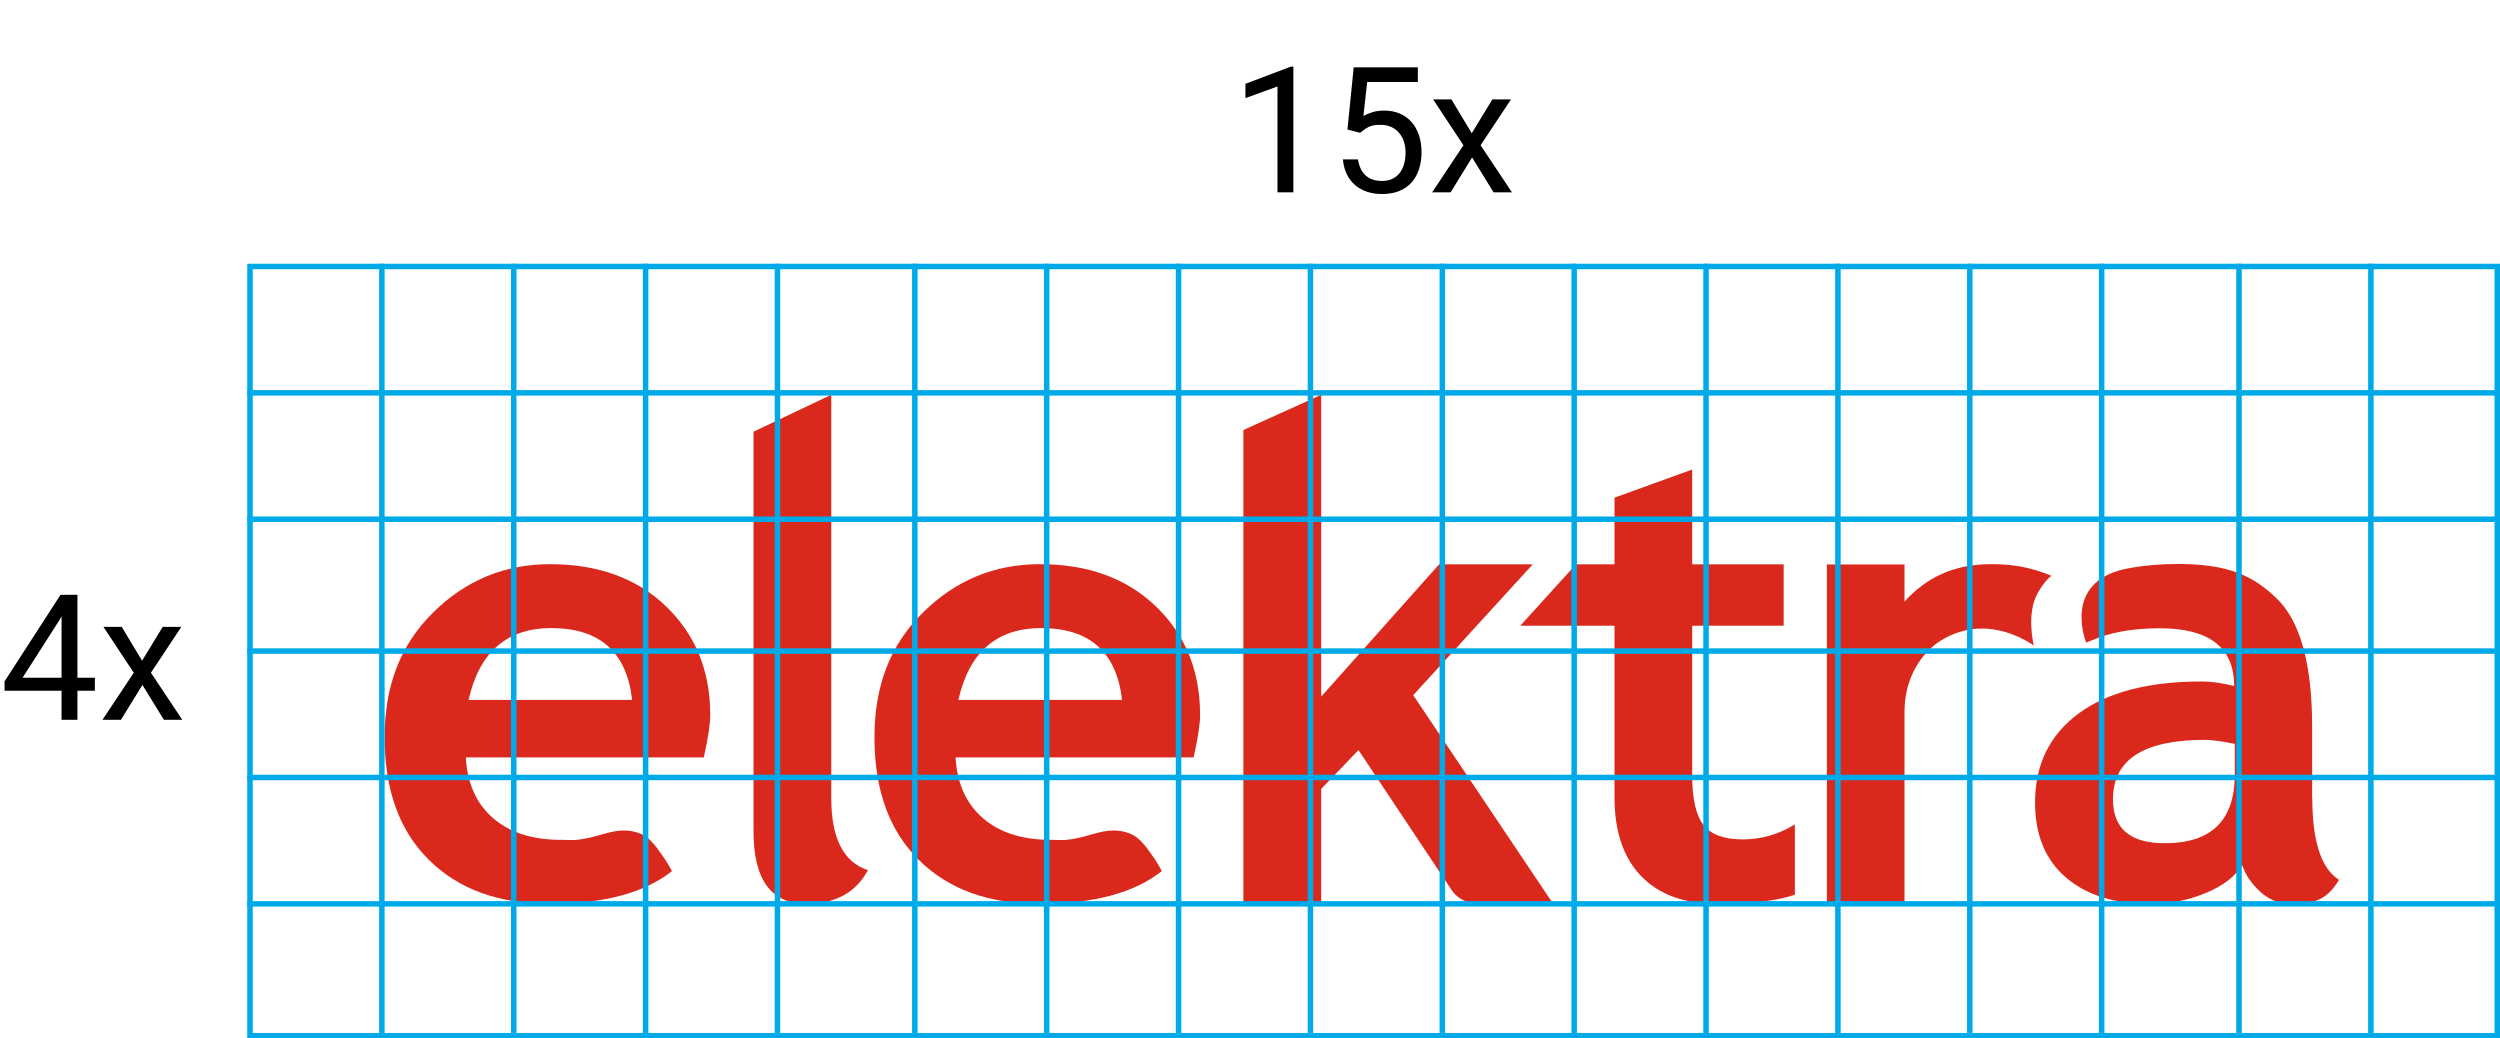
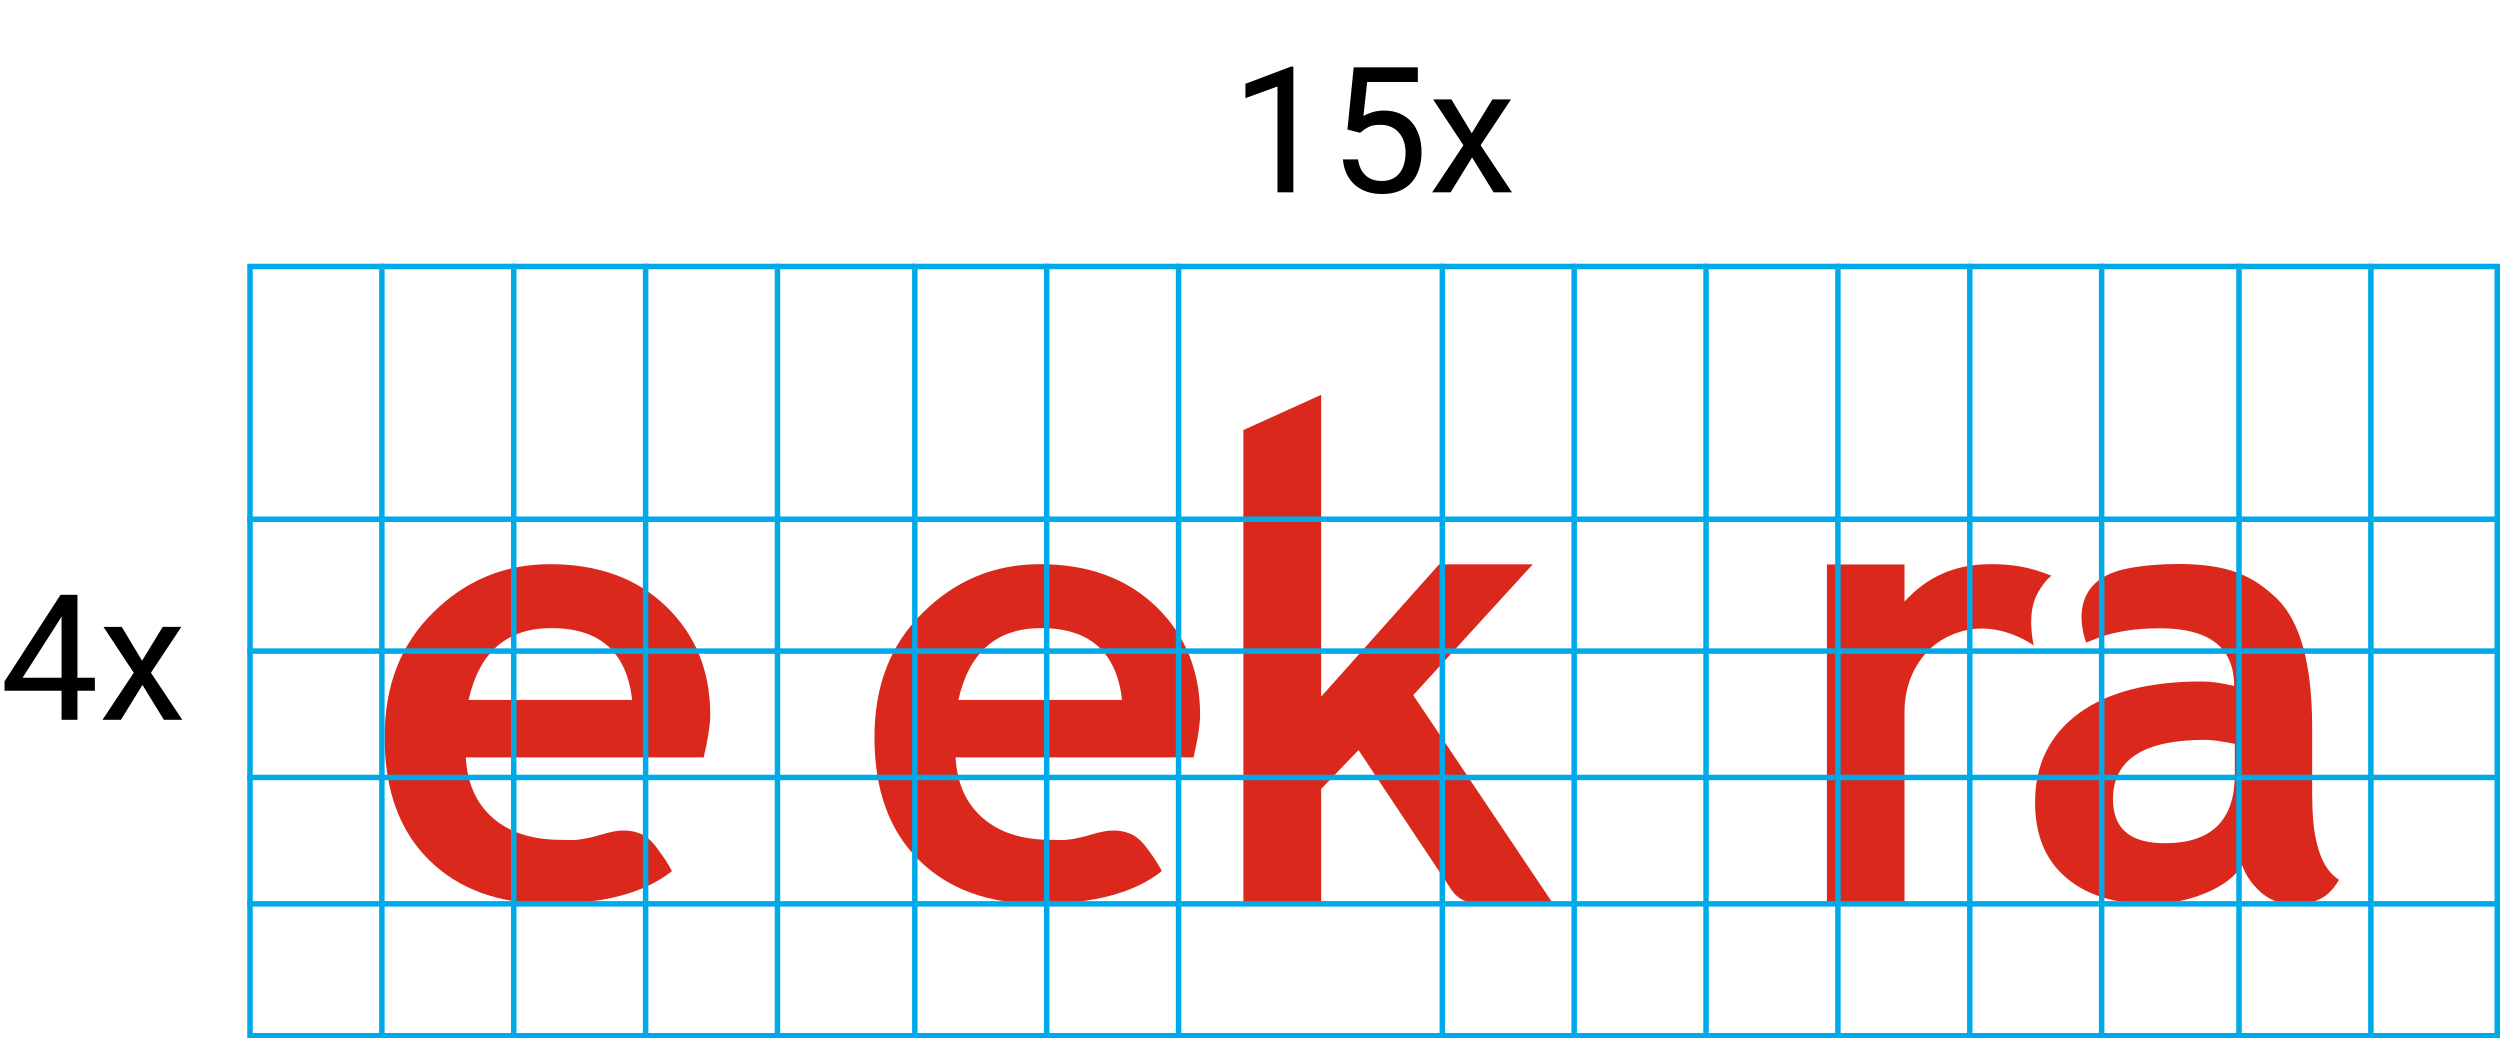
<svg xmlns="http://www.w3.org/2000/svg" width="455" height="189" viewBox="0 0 455 189" fill="none">
-   <path d="M137.131 78.571L151.29 71.851V145.232C151.29 152.569 153.521 156.956 157.971 158.358C155.774 162.453 152.041 164.495 146.771 164.495C140.352 164.495 137.142 160.097 137.142 151.358V78.571H137.131Z" fill="#DA291C" />
  <path d="M217.222 137.85H173.914C174.176 142.585 175.849 146.276 178.9 148.912C181.95 151.548 186.07 152.85 191.249 152.85C193.207 152.85 193.673 153.085 196.701 152.401C199.159 151.863 202.118 150.393 205.442 151.638C207.217 152.21 208.469 153.927 209.517 155.43C210.609 156.866 211.451 158.538 211.451 158.538C206.466 162.509 199.034 164.495 189.143 164.495C179.901 164.495 172.594 161.836 167.222 156.507C161.838 151.189 159.152 143.763 159.152 134.216C159.152 124.668 162.1 117.253 168.019 111.442C173.914 105.608 181.005 102.68 189.268 102.68C198.055 102.68 205.1 105.271 210.438 110.421C215.754 115.57 218.417 122.144 218.417 130.109C218.417 131.815 218.019 134.395 217.233 137.85M174.438 127.383H204.213C203.222 118.678 198.317 114.314 189.485 114.314C181.415 114.314 176.384 118.666 174.427 127.383" fill="#DA291C" />
  <path d="M128.081 137.85H84.773C85.047 142.585 86.708 146.276 89.747 148.912C92.809 151.548 96.929 152.85 102.085 152.85C104.054 152.85 104.532 153.085 107.56 152.401C110.018 151.863 112.977 150.393 116.301 151.638C118.065 152.21 119.317 153.927 120.353 155.43C121.445 156.866 122.299 158.538 122.299 158.538C117.314 162.509 109.893 164.495 100.002 164.495C90.76 164.495 83.442 161.836 78.07 156.507C72.686 151.189 70 143.763 70 134.216C70 124.668 72.959 117.253 78.866 111.442C84.773 105.608 91.864 102.68 100.116 102.68C108.903 102.68 115.971 105.271 121.286 110.421C126.601 115.57 129.265 122.144 129.265 130.109C129.265 131.815 128.878 134.395 128.081 137.85ZM85.286 127.383H115.049C114.07 118.678 109.165 114.314 100.332 114.314C92.274 114.314 87.232 118.666 85.286 127.383Z" fill="#DA291C" />
  <path d="M269.02 164.484C269.02 164.484 265.879 164.562 264.183 161.971C263.58 161.084 247.247 136.515 247.247 136.515L240.452 143.594V164.495H226.293V78.268L240.452 71.851V126.789L261.918 102.713H278.956L257.206 126.519L282.667 164.484H269.031H269.02Z" fill="#DA291C" />
-   <path d="M293.842 113.886H276.689L286.819 102.712H293.842V90.573L307.978 85.457V102.712H324.629V113.886H307.978V141.102C307.978 145.354 308.661 148.372 310.015 150.122C311.381 151.895 313.76 152.77 317.163 152.77C320.566 152.77 323.719 151.861 326.667 150.044V162.844C323.377 163.955 318.711 164.505 312.622 164.505C306.532 164.505 301.957 162.822 298.702 159.467C295.469 156.102 293.842 151.345 293.842 145.141V113.863V113.886Z" fill="#DA291C" />
  <path d="M370.921 107.84C368.679 111.632 370.158 117.488 370.158 117.488C368.531 116.333 364.615 114.235 360.211 114.403C356.933 114.515 352.995 116.019 350.456 118.935C347.918 121.864 346.621 125.442 346.621 129.672V164.528H332.496V102.736H346.621V109.489C350.604 105.114 355.521 102.736 362.089 102.68C365.856 102.646 369.214 103.083 373.368 104.789C373.368 104.789 372.332 105.428 370.909 107.84" fill="#DA291C" />
  <path d="M420.813 145.153V132.398C420.813 120.876 418.651 113.045 414.36 108.917C410.058 104.788 405.607 102.646 396.365 102.646C389.673 102.646 385.735 103.812 385.735 103.812C375.491 106.74 379.691 116.949 379.691 116.949H379.737C379.839 116.893 379.953 116.86 380.089 116.792L382.024 116.018C385.166 114.896 388.853 114.347 393.099 114.347C402.113 114.347 406.62 117.858 406.62 124.859C404.344 124.286 402.398 124.028 400.725 124.028C391.039 124.028 383.561 125.98 378.28 129.873C373.033 133.766 370.381 139.151 370.381 146.051C370.381 151.952 372.259 156.507 376.003 159.704C379.737 162.913 384.87 164.528 391.392 164.528C394.863 164.528 398.198 163.866 401.385 162.553C404.56 161.241 406.802 159.536 408.077 157.46C408.658 159.199 409.75 160.803 411.367 162.307C412.983 163.788 414.827 164.427 416.864 164.528C418.799 164.607 420.176 164.449 421.781 163.821C423.226 163.272 424.512 162.138 425.707 160.13C422.452 158.077 420.836 153.107 420.836 145.176M406.734 140.946C406.734 149.293 402.489 153.466 394.021 153.466C387.681 153.466 384.562 150.819 384.562 145.445C384.562 138.254 390.14 134.653 401.305 134.653C402.511 134.653 404.31 134.899 406.734 135.382V140.935V140.946Z" fill="#DA291C" />
  <rect x="45.5" y="48.5" width="409" height="140" stroke="#00AAE9" />
  <line x1="69.5" y1="48" x2="69.5" y2="188" stroke="#00AAE9" />
  <line x1="93.5" y1="48" x2="93.5" y2="188" stroke="#00AAE9" />
  <line x1="117.5" y1="48" x2="117.5" y2="188" stroke="#00AAE9" />
  <line x1="141.5" y1="48" x2="141.5" y2="188" stroke="#00AAE9" />
  <line x1="166.5" y1="48" x2="166.5" y2="188" stroke="#00AAE9" />
  <line x1="190.5" y1="48" x2="190.5" y2="188" stroke="#00AAE9" />
  <line x1="214.5" y1="48" x2="214.5" y2="188" stroke="#00AAE9" />
-   <line x1="238.5" y1="48" x2="238.5" y2="188" stroke="#00AAE9" />
  <line x1="262.5" y1="48" x2="262.5" y2="188" stroke="#00AAE9" />
  <line x1="286.5" y1="48" x2="286.5" y2="188" stroke="#00AAE9" />
  <line x1="310.5" y1="48" x2="310.5" y2="188" stroke="#00AAE9" />
  <line x1="334.5" y1="48" x2="334.5" y2="188" stroke="#00AAE9" />
  <line x1="358.5" y1="48" x2="358.5" y2="188" stroke="#00AAE9" />
  <line x1="382.5" y1="48" x2="382.5" y2="188" stroke="#00AAE9" />
  <line x1="407.5" y1="48" x2="407.5" y2="188" stroke="#00AAE9" />
  <line x1="431.5" y1="48" x2="431.5" y2="188" stroke="#00AAE9" />
-   <line x1="45" y1="71.5" x2="455" y2="71.5" stroke="#00AAE9" />
  <line x1="45" y1="94.5" x2="455" y2="94.5" stroke="#00AAE9" />
  <line x1="45" y1="118.5" x2="455" y2="118.5" stroke="#00AAE9" />
  <line x1="45" y1="141.5" x2="455" y2="141.5" stroke="#00AAE9" />
  <line x1="45" y1="164.5" x2="455" y2="164.5" stroke="#00AAE9" />
  <path d="M17.266 123.344V125.719H0.828V124.016L11.016 108.25H13.375L10.844 112.812L4.109 123.344H17.266ZM14.094 108.25V131H11.203V108.25H14.094ZM22.156 114.094L25.859 120.25L29.609 114.094H33L27.469 122.438L33.172 131H29.828L25.922 124.656L22.016 131H18.656L24.344 122.438L18.828 114.094H22.156Z" fill="black" />
  <path d="M235.391 12.125V35H232.5V15.734L226.672 17.859V15.25L234.938 12.125H235.391ZM247.547 24.172L245.234 23.578L246.375 12.25H258.047V14.922H248.828L248.141 21.109C248.557 20.87 249.083 20.646 249.719 20.438C250.365 20.229 251.104 20.125 251.938 20.125C252.99 20.125 253.932 20.307 254.766 20.672C255.599 21.026 256.307 21.537 256.891 22.203C257.484 22.87 257.938 23.672 258.25 24.609C258.562 25.547 258.719 26.594 258.719 27.75C258.719 28.844 258.568 29.849 258.266 30.766C257.974 31.682 257.531 32.484 256.938 33.172C256.344 33.849 255.594 34.375 254.688 34.75C253.792 35.125 252.734 35.312 251.516 35.312C250.599 35.312 249.729 35.188 248.906 34.938C248.094 34.677 247.365 34.286 246.719 33.766C246.083 33.234 245.562 32.578 245.156 31.797C244.76 31.005 244.51 30.078 244.406 29.016H247.156C247.281 29.87 247.531 30.588 247.906 31.172C248.281 31.755 248.771 32.198 249.375 32.5C249.99 32.792 250.703 32.938 251.516 32.938C252.203 32.938 252.812 32.818 253.344 32.578C253.875 32.339 254.323 31.995 254.688 31.547C255.052 31.099 255.328 30.557 255.516 29.922C255.714 29.287 255.812 28.573 255.812 27.781C255.812 27.062 255.714 26.396 255.516 25.781C255.318 25.167 255.021 24.63 254.625 24.172C254.24 23.713 253.766 23.359 253.203 23.109C252.641 22.849 251.995 22.719 251.266 22.719C250.297 22.719 249.562 22.849 249.062 23.109C248.573 23.37 248.068 23.724 247.547 24.172ZM264.156 18.094L267.859 24.25L271.609 18.094H275L269.469 26.438L275.172 35H271.828L267.922 28.656L264.016 35H260.656L266.344 26.438L260.828 18.094H264.156Z" fill="black" />
</svg>